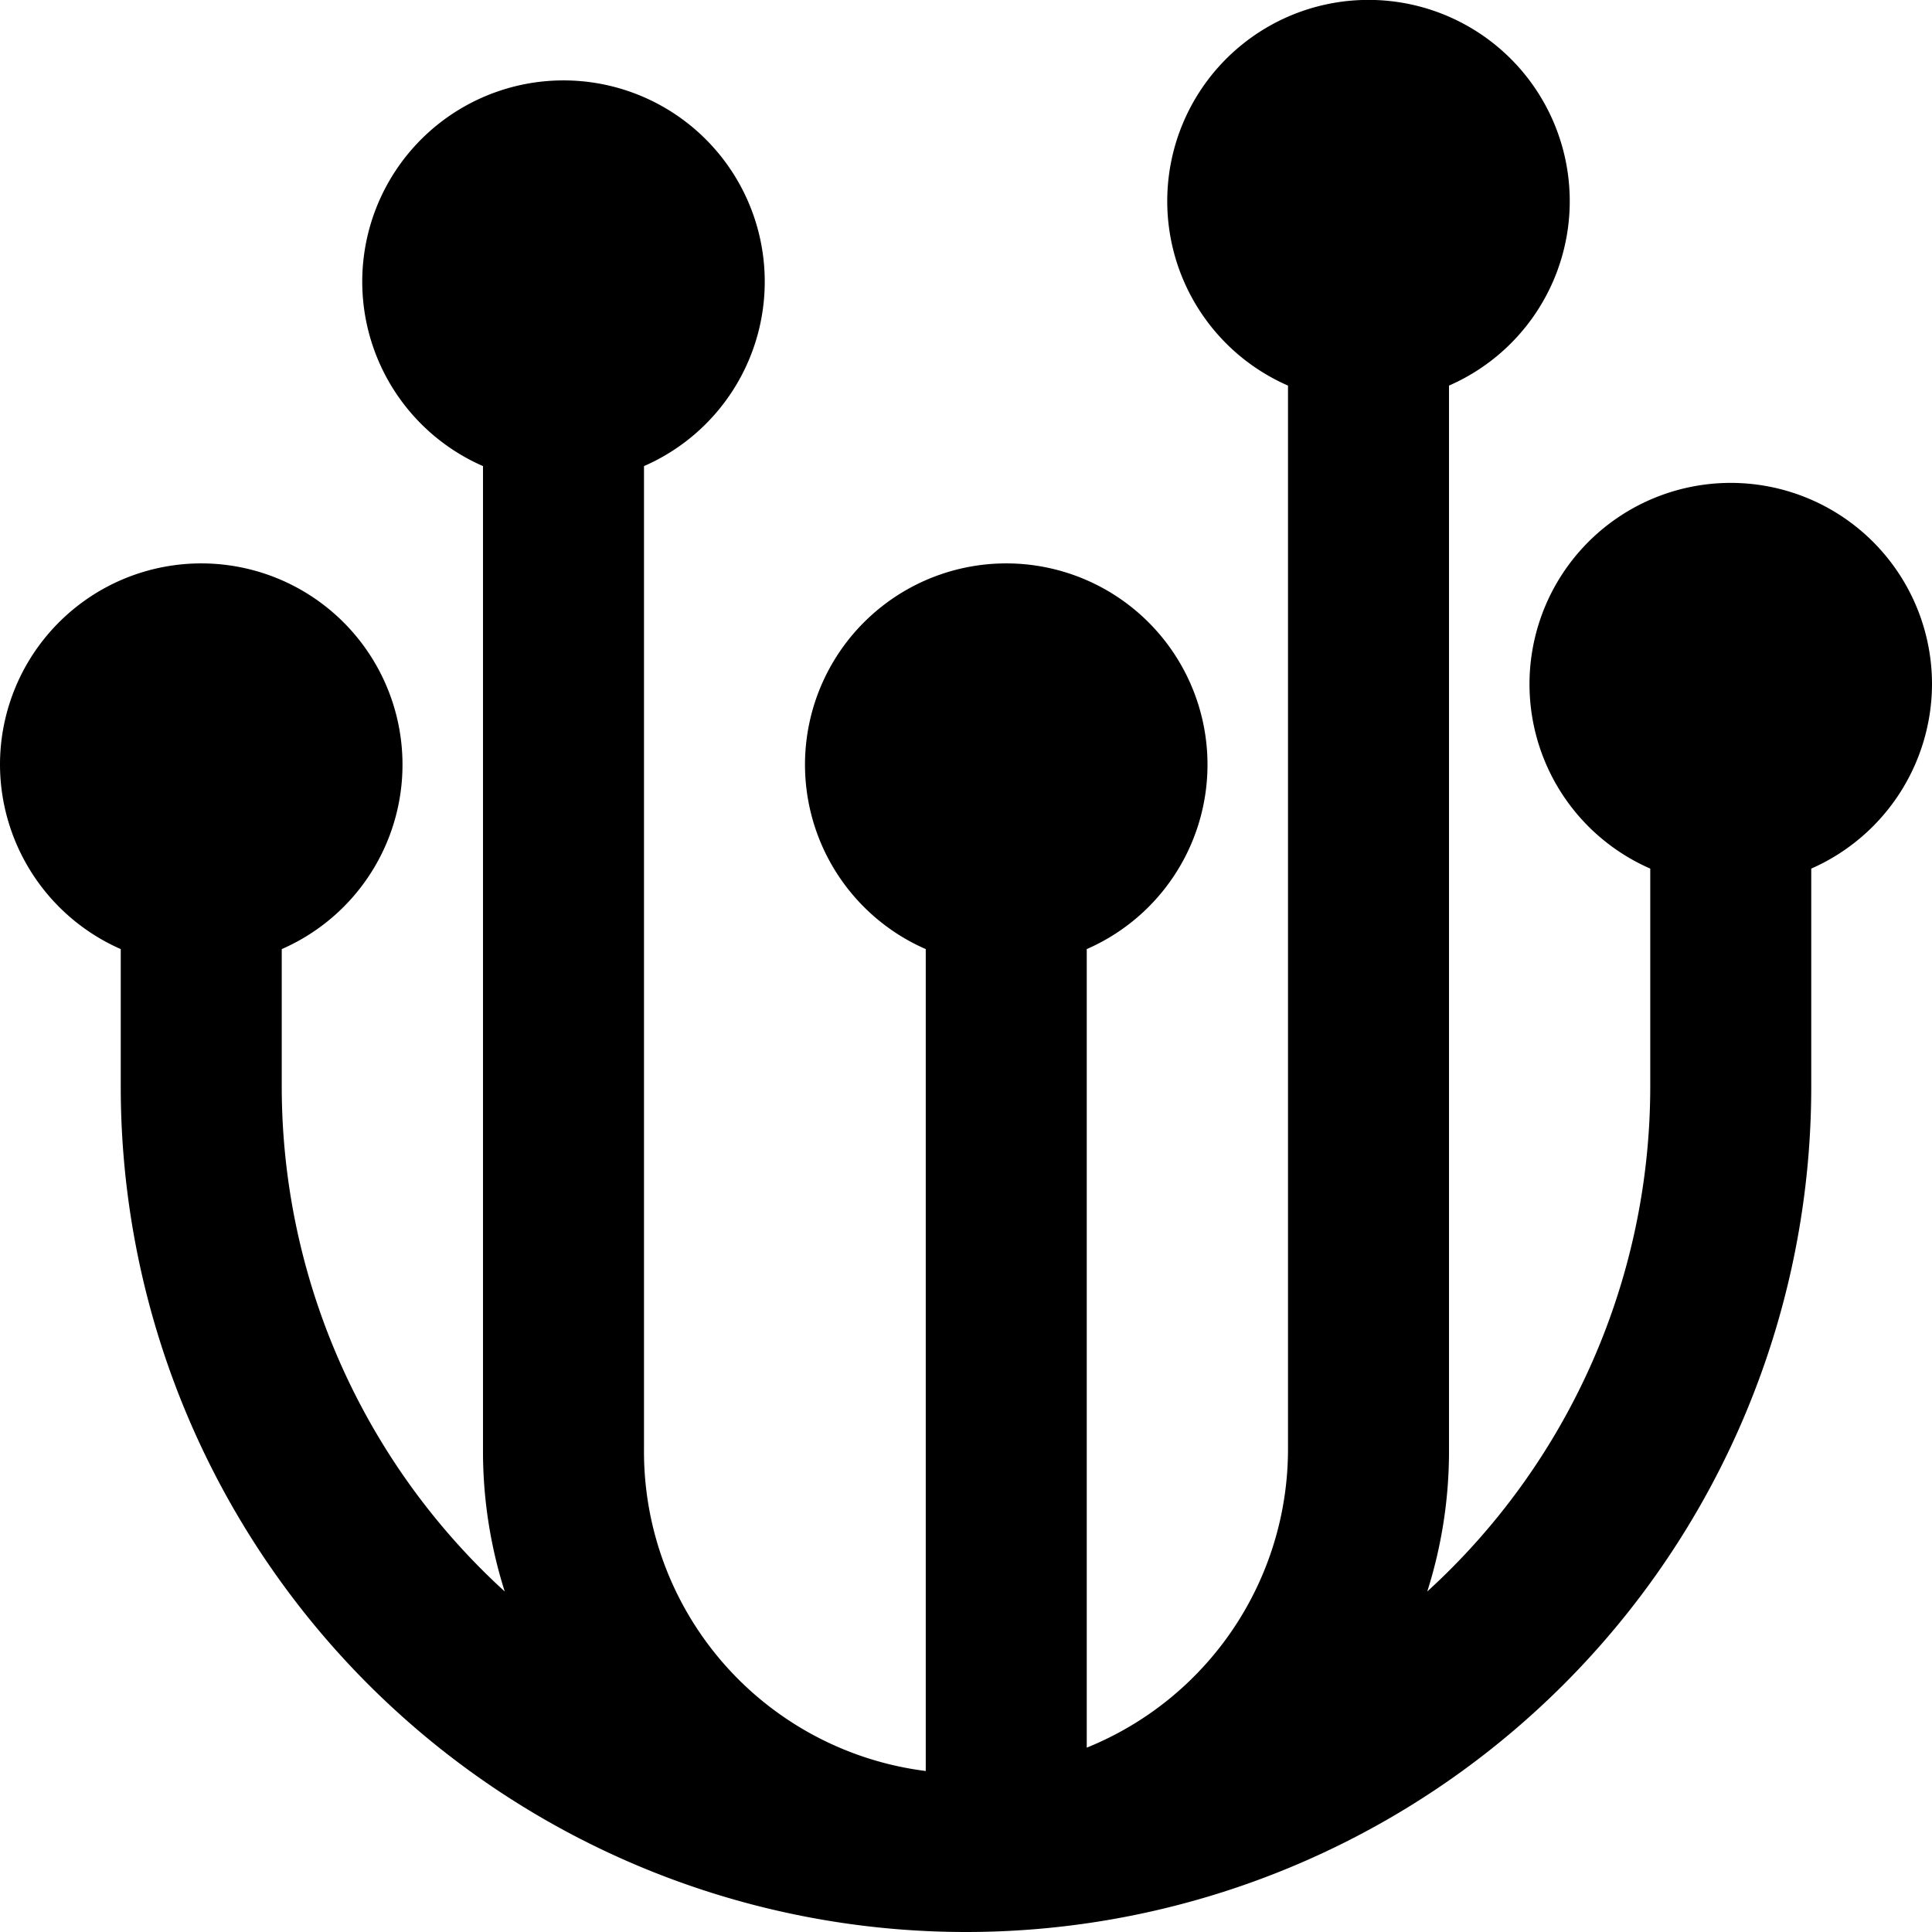
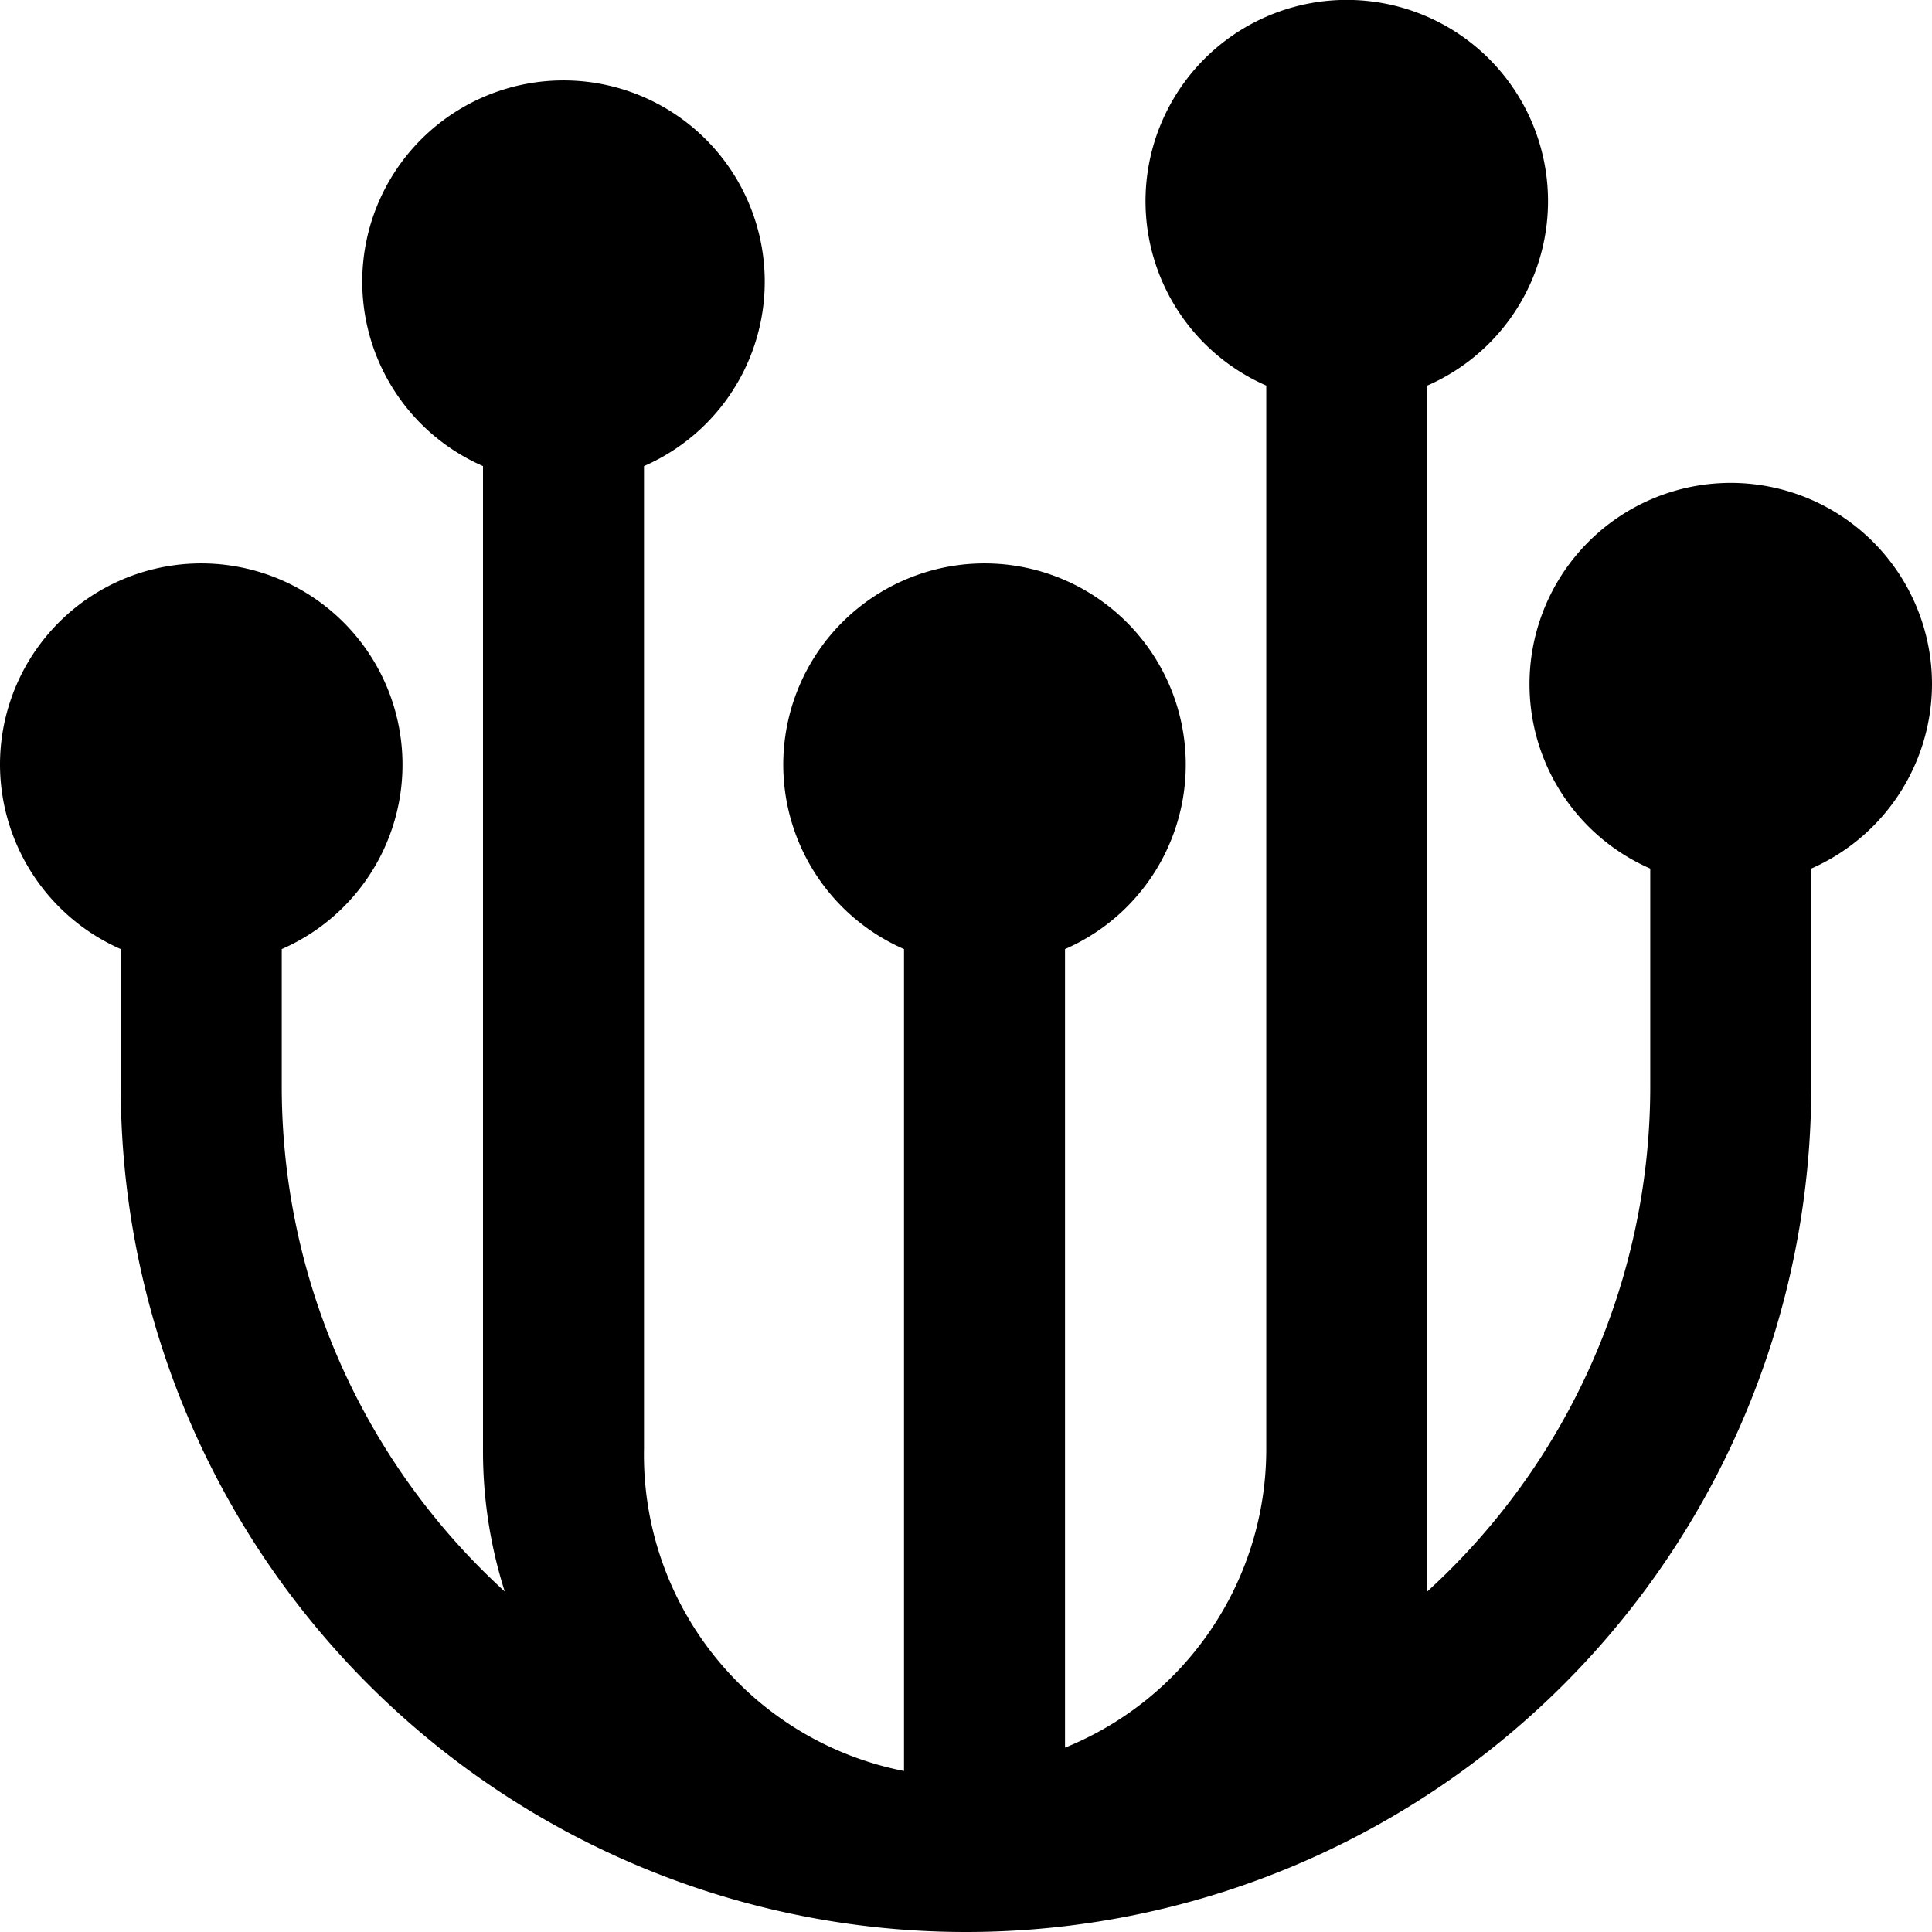
<svg xmlns="http://www.w3.org/2000/svg" viewBox="0 0 24 24">
-   <path d="M24 8.5a2.5 2.5 0 1 0 -3.5 2.29v2.71a8.49 8.49 0 0 1 -2.77 6.27A5.75 5.75 0 0 0 18 18V4.79a2.5 2.5 0 1 0 -2 0V18a4 4 0 0 1 -2.5 3.71v-9.92a2.5 2.5 0 1 0 -2 0V22A4 4 0 0 1 8 18V5.79a2.5 2.5 0 1 0 -2 0V18a5.75 5.75 0 0 0 0.27 1.77A8.49 8.49 0 0 1 3.5 13.5v-1.71A2.5 2.5 0 1 0 0 9.5a2.51 2.51 0 0 0 1.5 2.29v1.71a10.5 10.5 0 0 0 21 0v-2.71A2.51 2.51 0 0 0 24 8.5Z" fill="#000000" stroke-width="1" />
+   <path d="M24 8.5a2.5 2.5 0 1 0 -3.5 2.29v2.71a8.49 8.49 0 0 1 -2.77 6.27V4.79a2.5 2.5 0 1 0 -2 0V18a4 4 0 0 1 -2.5 3.71v-9.92a2.5 2.5 0 1 0 -2 0V22A4 4 0 0 1 8 18V5.79a2.5 2.5 0 1 0 -2 0V18a5.75 5.75 0 0 0 0.27 1.77A8.49 8.49 0 0 1 3.5 13.5v-1.71A2.5 2.5 0 1 0 0 9.5a2.51 2.51 0 0 0 1.5 2.29v1.71a10.5 10.5 0 0 0 21 0v-2.71A2.51 2.51 0 0 0 24 8.5Z" fill="#000000" stroke-width="1" />
</svg>